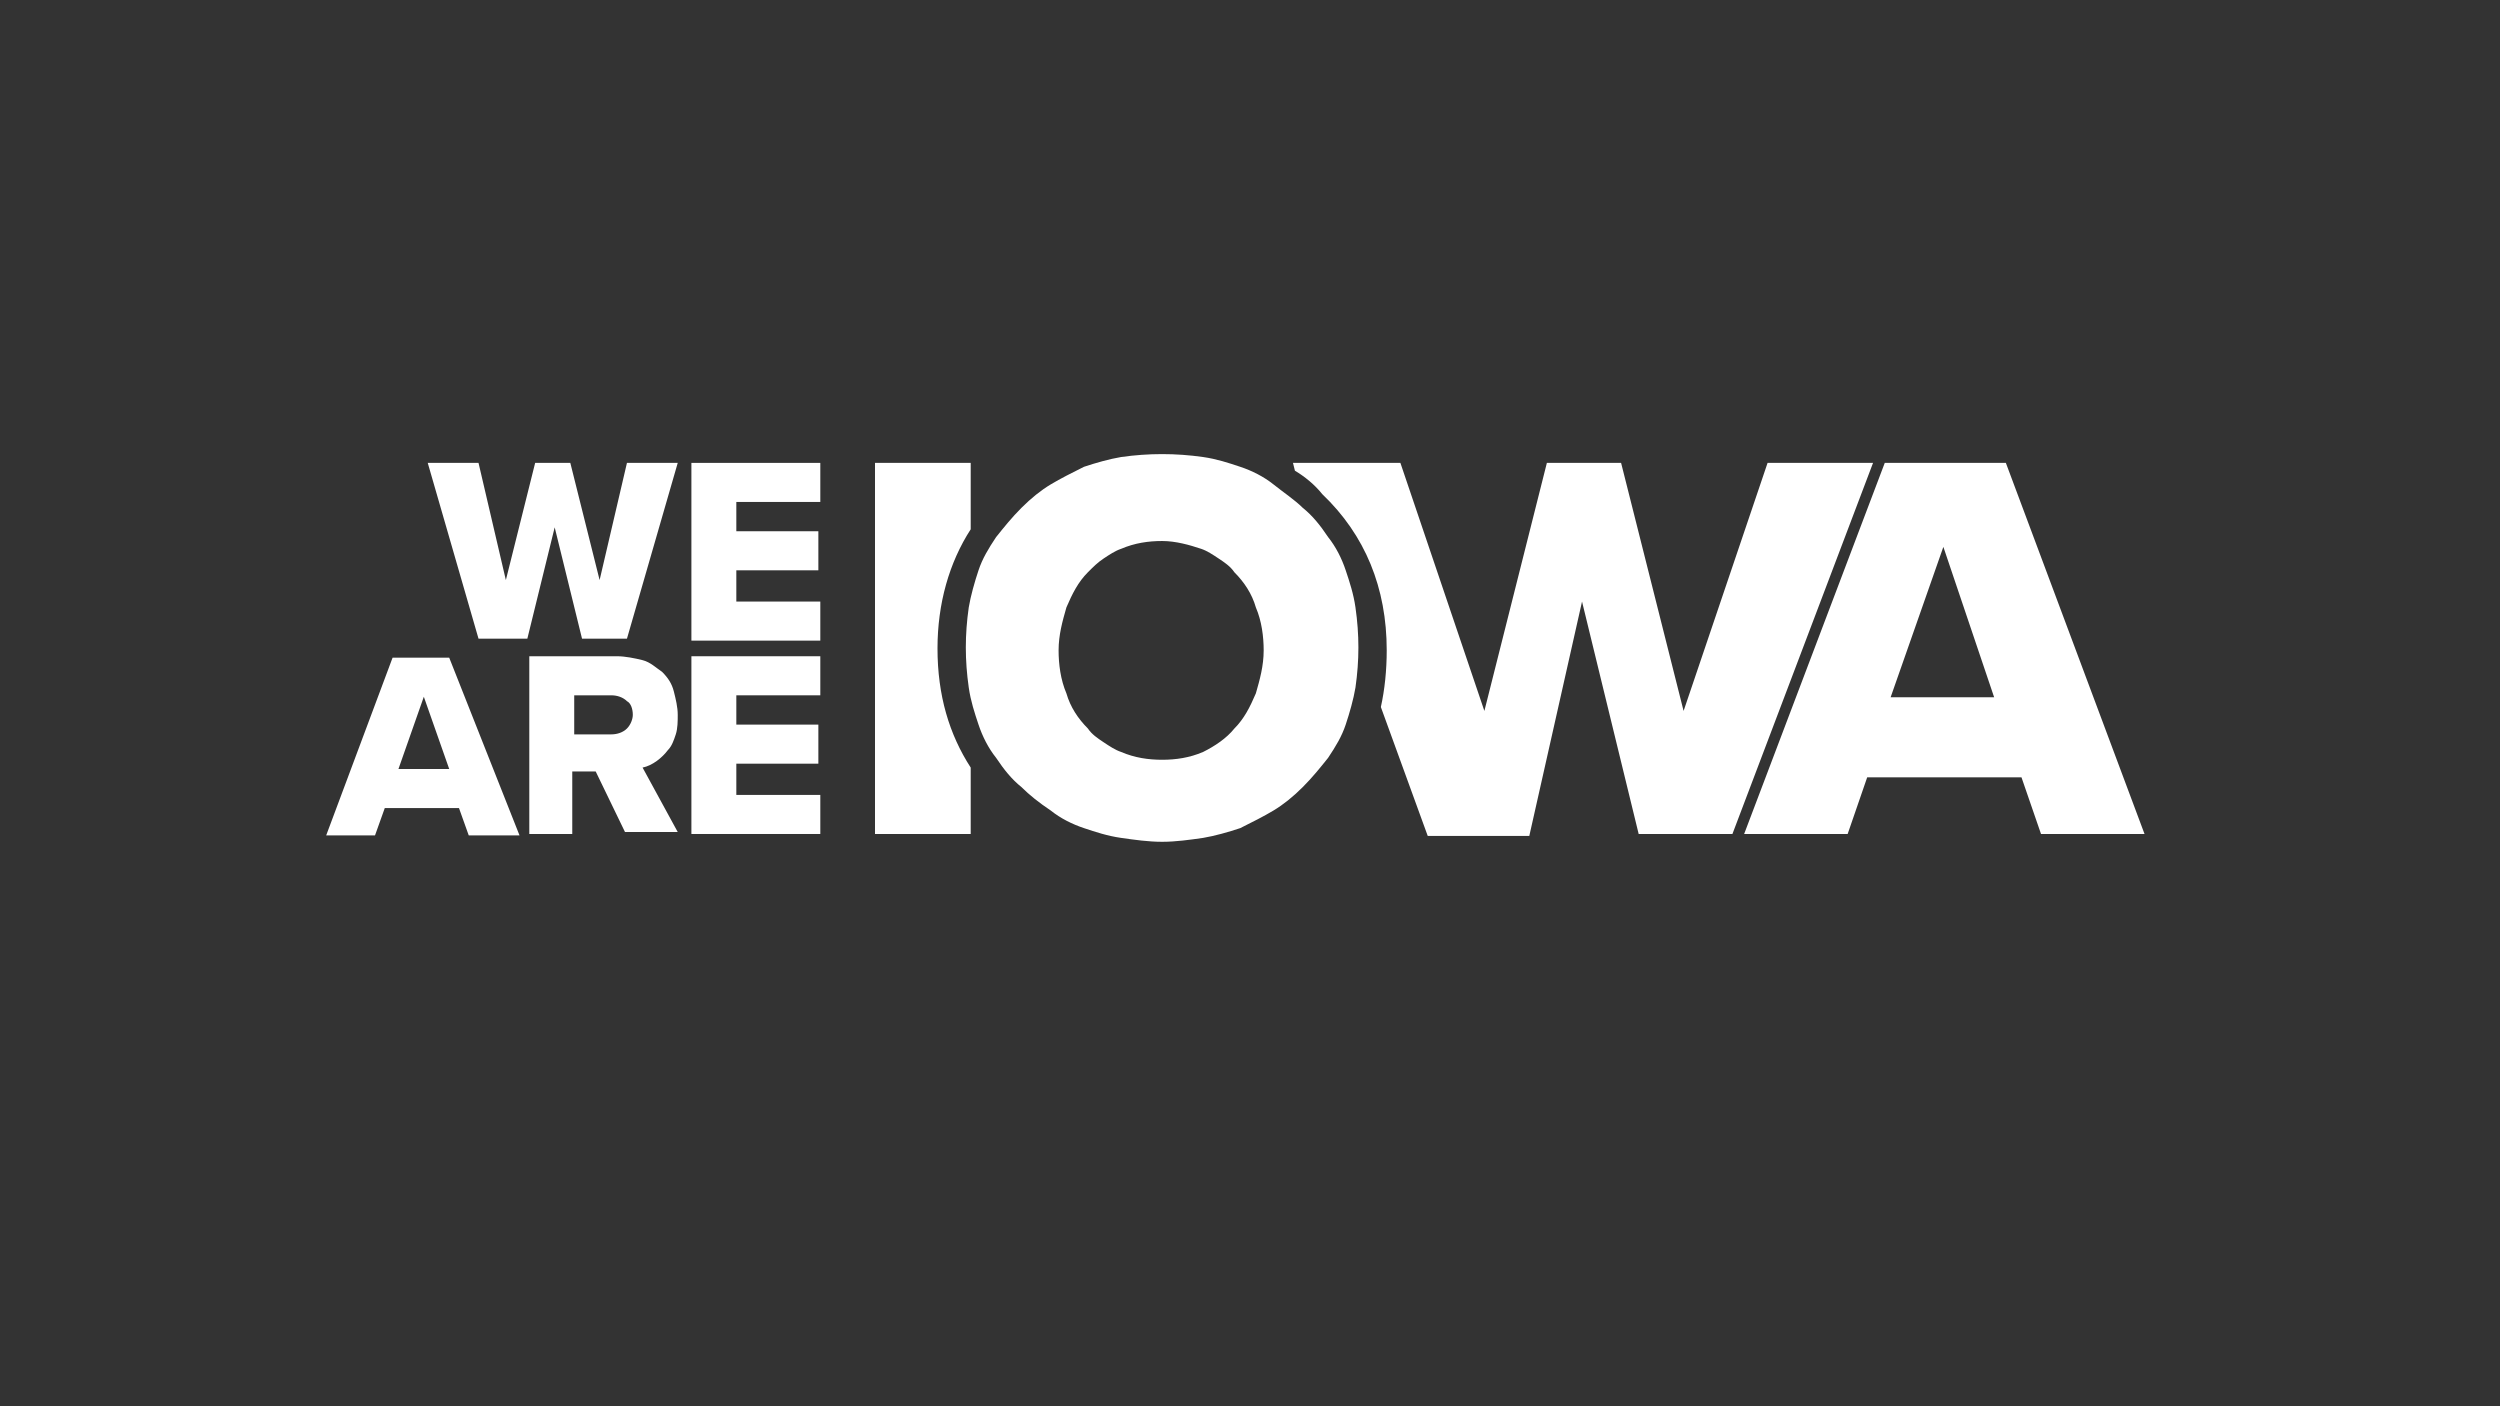
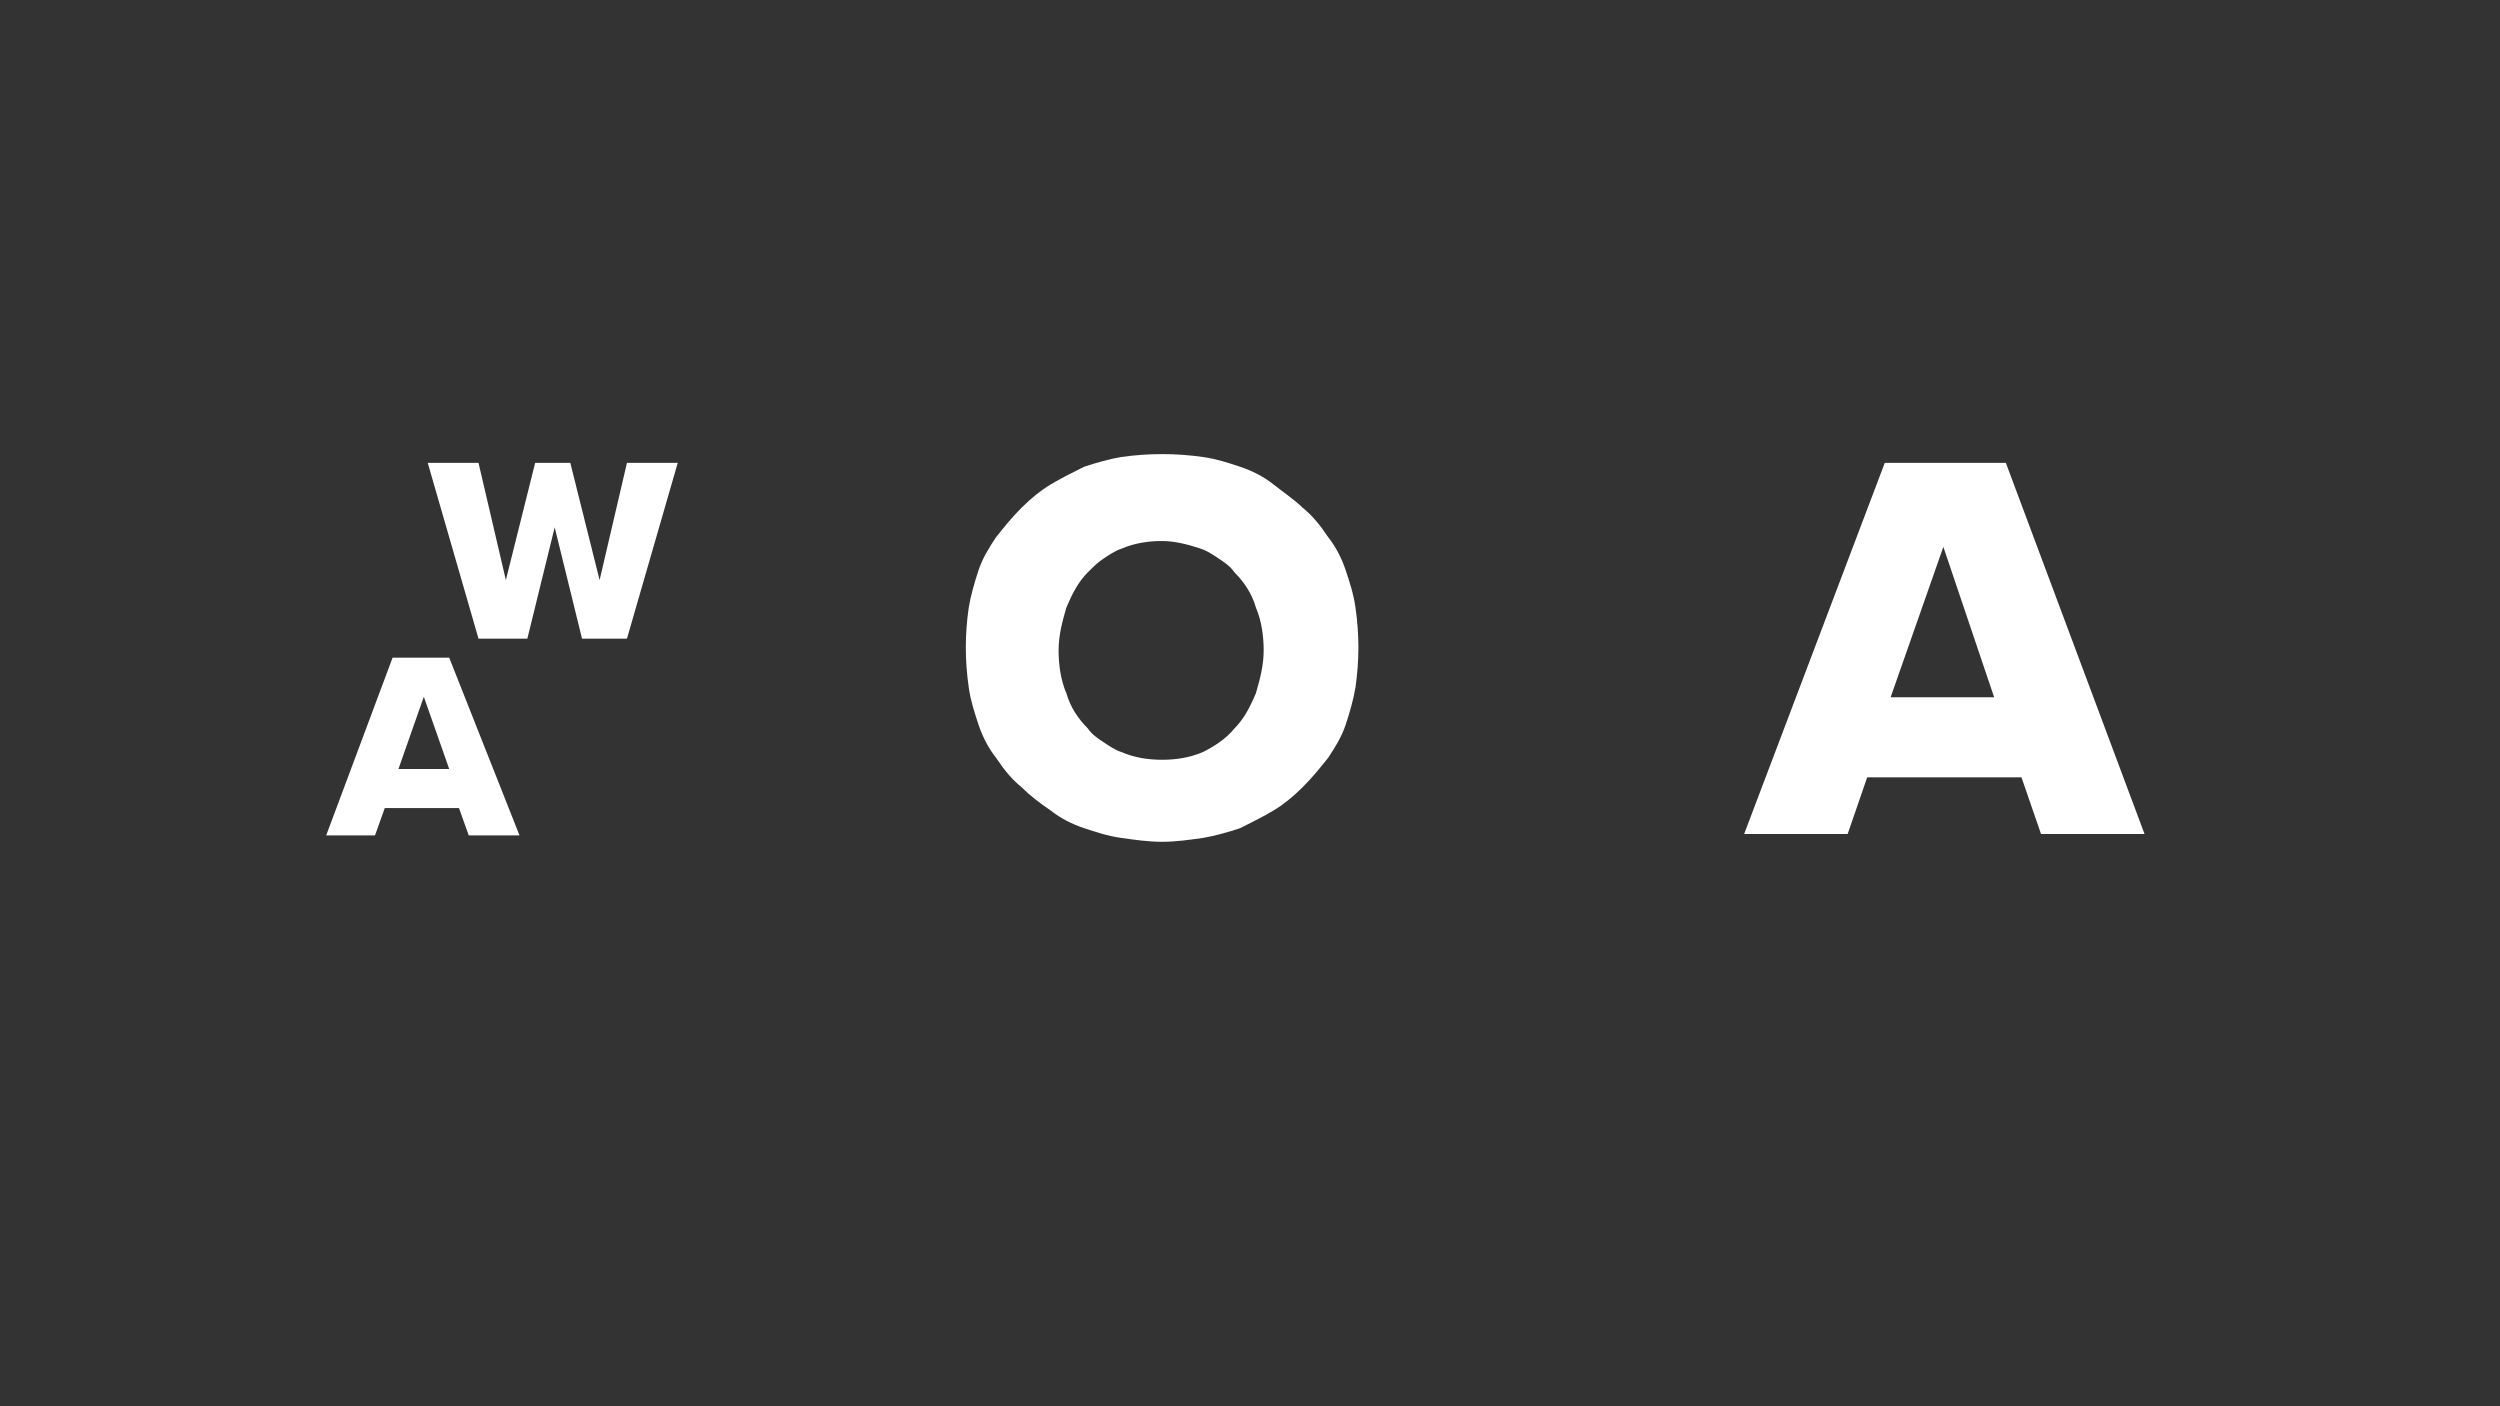
<svg xmlns="http://www.w3.org/2000/svg" version="1.1" id="Layer_1" x="0px" y="0px" viewBox="0 0 128 72" style="enable-background:new 0 0 128 72;" xml:space="preserve">
  <rect x="0" y="0" width="128" height="72" fill="#333333" stroke="none" />
  <style type="text/css"> .st0{fill:#FFFFFF;} </style>
  <path id="Fill_1_1_" class="st0" d="M109.8,42.7h-5.3l-1-2.9h-7.9l-1,2.9h-5.3l7.2-19h6.2L109.8,42.7z M99.5,28l-2.7,7.7h5.3 L99.5,28z" />
  <g id="Group_19">
-     <path id="Fill_2_1_" class="st0" d="M90.5,23.7l-4.3,12.7l-3.2-12.7h-3.8l-3.2,12.7l-4.3-12.7h-5.5l0.1,0.4c0.5,0.3,1,0.7,1.4,1.2 c2.2,2.1,3.3,4.8,3.3,8c0,1-0.1,2-0.3,2.9l2.4,6.6h5.2L81,30.8l2.9,11.9h4.8l7.2-19H90.5z" />
-     <path id="Fill_4_1_" class="st0" d="M48,33.2c0-2.3,0.6-4.4,1.7-6.1v-3.4h-4.9v19h4.9v-3.4C48.6,37.6,48,35.6,48,33.2" />
    <path id="Fill_6" class="st0" d="M59.5,43.1c-0.7,0-1.4-0.1-2.1-0.2c-0.7-0.1-1.3-0.3-1.9-0.5c-0.6-0.2-1.2-0.5-1.7-0.9 c-0.6-0.4-1.1-0.8-1.5-1.2c-0.5-0.4-0.9-0.9-1.3-1.5c-0.4-0.5-0.7-1.1-0.9-1.7c-0.2-0.6-0.4-1.2-0.5-1.9c-0.2-1.4-0.2-2.7,0-4.1 c0.1-0.6,0.3-1.3,0.5-1.9c0.2-0.6,0.5-1.1,0.9-1.7c0.4-0.5,0.8-1,1.3-1.5c0.5-0.5,1-0.9,1.5-1.2c0.5-0.3,1.1-0.6,1.7-0.9 c0.6-0.2,1.3-0.4,1.9-0.5c1.4-0.2,2.8-0.2,4.2,0c0.7,0.1,1.3,0.3,1.9,0.5c0.6,0.2,1.2,0.5,1.7,0.9c0.5,0.4,1.1,0.8,1.5,1.2 c0.5,0.4,0.9,0.9,1.3,1.5c0.4,0.5,0.7,1.1,0.9,1.7c0.2,0.6,0.4,1.2,0.5,1.9c0.2,1.4,0.2,2.7,0,4.1c-0.1,0.6-0.3,1.3-0.5,1.9 c-0.2,0.6-0.5,1.1-0.9,1.7c-0.4,0.5-0.8,1-1.3,1.5c-0.5,0.5-1,0.9-1.5,1.2c-0.5,0.3-1.1,0.6-1.7,0.9c-0.6,0.2-1.3,0.4-1.9,0.5 C60.9,43,60.2,43.1,59.5,43.1z M59.5,27.7c-0.7,0-1.4,0.1-2.1,0.4c-0.3,0.1-0.6,0.3-0.9,0.5c-0.3,0.2-0.5,0.4-0.8,0.7 c-0.5,0.5-0.8,1.1-1.1,1.8c-0.2,0.7-0.4,1.4-0.4,2.2c0,0.7,0.1,1.5,0.4,2.2c0.2,0.7,0.6,1.3,1.1,1.8c0.2,0.3,0.5,0.5,0.8,0.7 c0.3,0.2,0.6,0.4,0.9,0.5c0.7,0.3,1.4,0.4,2.1,0.4c0.7,0,1.4-0.1,2.1-0.4c0.6-0.3,1.2-0.7,1.6-1.2c0.5-0.5,0.8-1.1,1.1-1.8 c0.2-0.7,0.4-1.4,0.4-2.2c0-0.7-0.1-1.5-0.4-2.2c-0.2-0.7-0.6-1.3-1.1-1.8c-0.2-0.3-0.5-0.5-0.8-0.7c-0.3-0.2-0.6-0.4-0.9-0.5 C60.9,27.9,60.2,27.7,59.5,27.7z" />
    <path id="Fill_8_1_" class="st0" d="M29.8,32.7l-1.4-5.7l-1.4,5.7h-2.5l-2.6-9h2.6l1.4,6l1.5-6h1.8l1.5,6l1.4-6h2.6l-2.6,9H29.8z" />
-     <path id="Fill_10_1_" class="st0" d="M35.4,32.7v-9H42v2h-4.3v1.5h4.2v2h-4.2v1.6H42v2H35.4z" />
    <g id="Group_14" transform="translate(0 97.474)">
      <g>
        <g id="Group_14-2">
          <path id="Fill_12" class="st0" d="M26.6-54.7H24l-0.5-1.4h-3.8l-0.5,1.4h-2.5l3.4-9.1h2.9L26.6-54.7L26.6-54.7z M21.7-61.8 l-1.3,3.7H23L21.7-61.8z" />
        </g>
      </g>
    </g>
-     <path id="Fill_15" class="st0" d="M29.4,42.7h-2.3v-9.1h4.5c0.4,0,0.9,0.1,1.3,0.2c0.4,0.1,0.7,0.4,1,0.6c0.3,0.3,0.5,0.6,0.6,1 c0.1,0.4,0.2,0.8,0.2,1.2c0,0.3,0,0.7-0.1,1c-0.1,0.3-0.2,0.6-0.4,0.8c-0.3,0.4-0.8,0.8-1.3,0.9l1.8,3.3h-2.7l-1.5-3.1h-1.2V42.7 L29.4,42.7z M29.4,35.6v2h1.9c0.3,0,0.6-0.1,0.8-0.3c0.2-0.2,0.3-0.5,0.3-0.7c0-0.3-0.1-0.6-0.3-0.7c-0.2-0.2-0.5-0.3-0.8-0.3H29.4 z" />
-     <path id="Fill_17" class="st0" d="M35.4,42.7v-9.1H42v2h-4.3v1.5h4.2v2h-4.2v1.6H42v2H35.4z" />
  </g>
</svg>